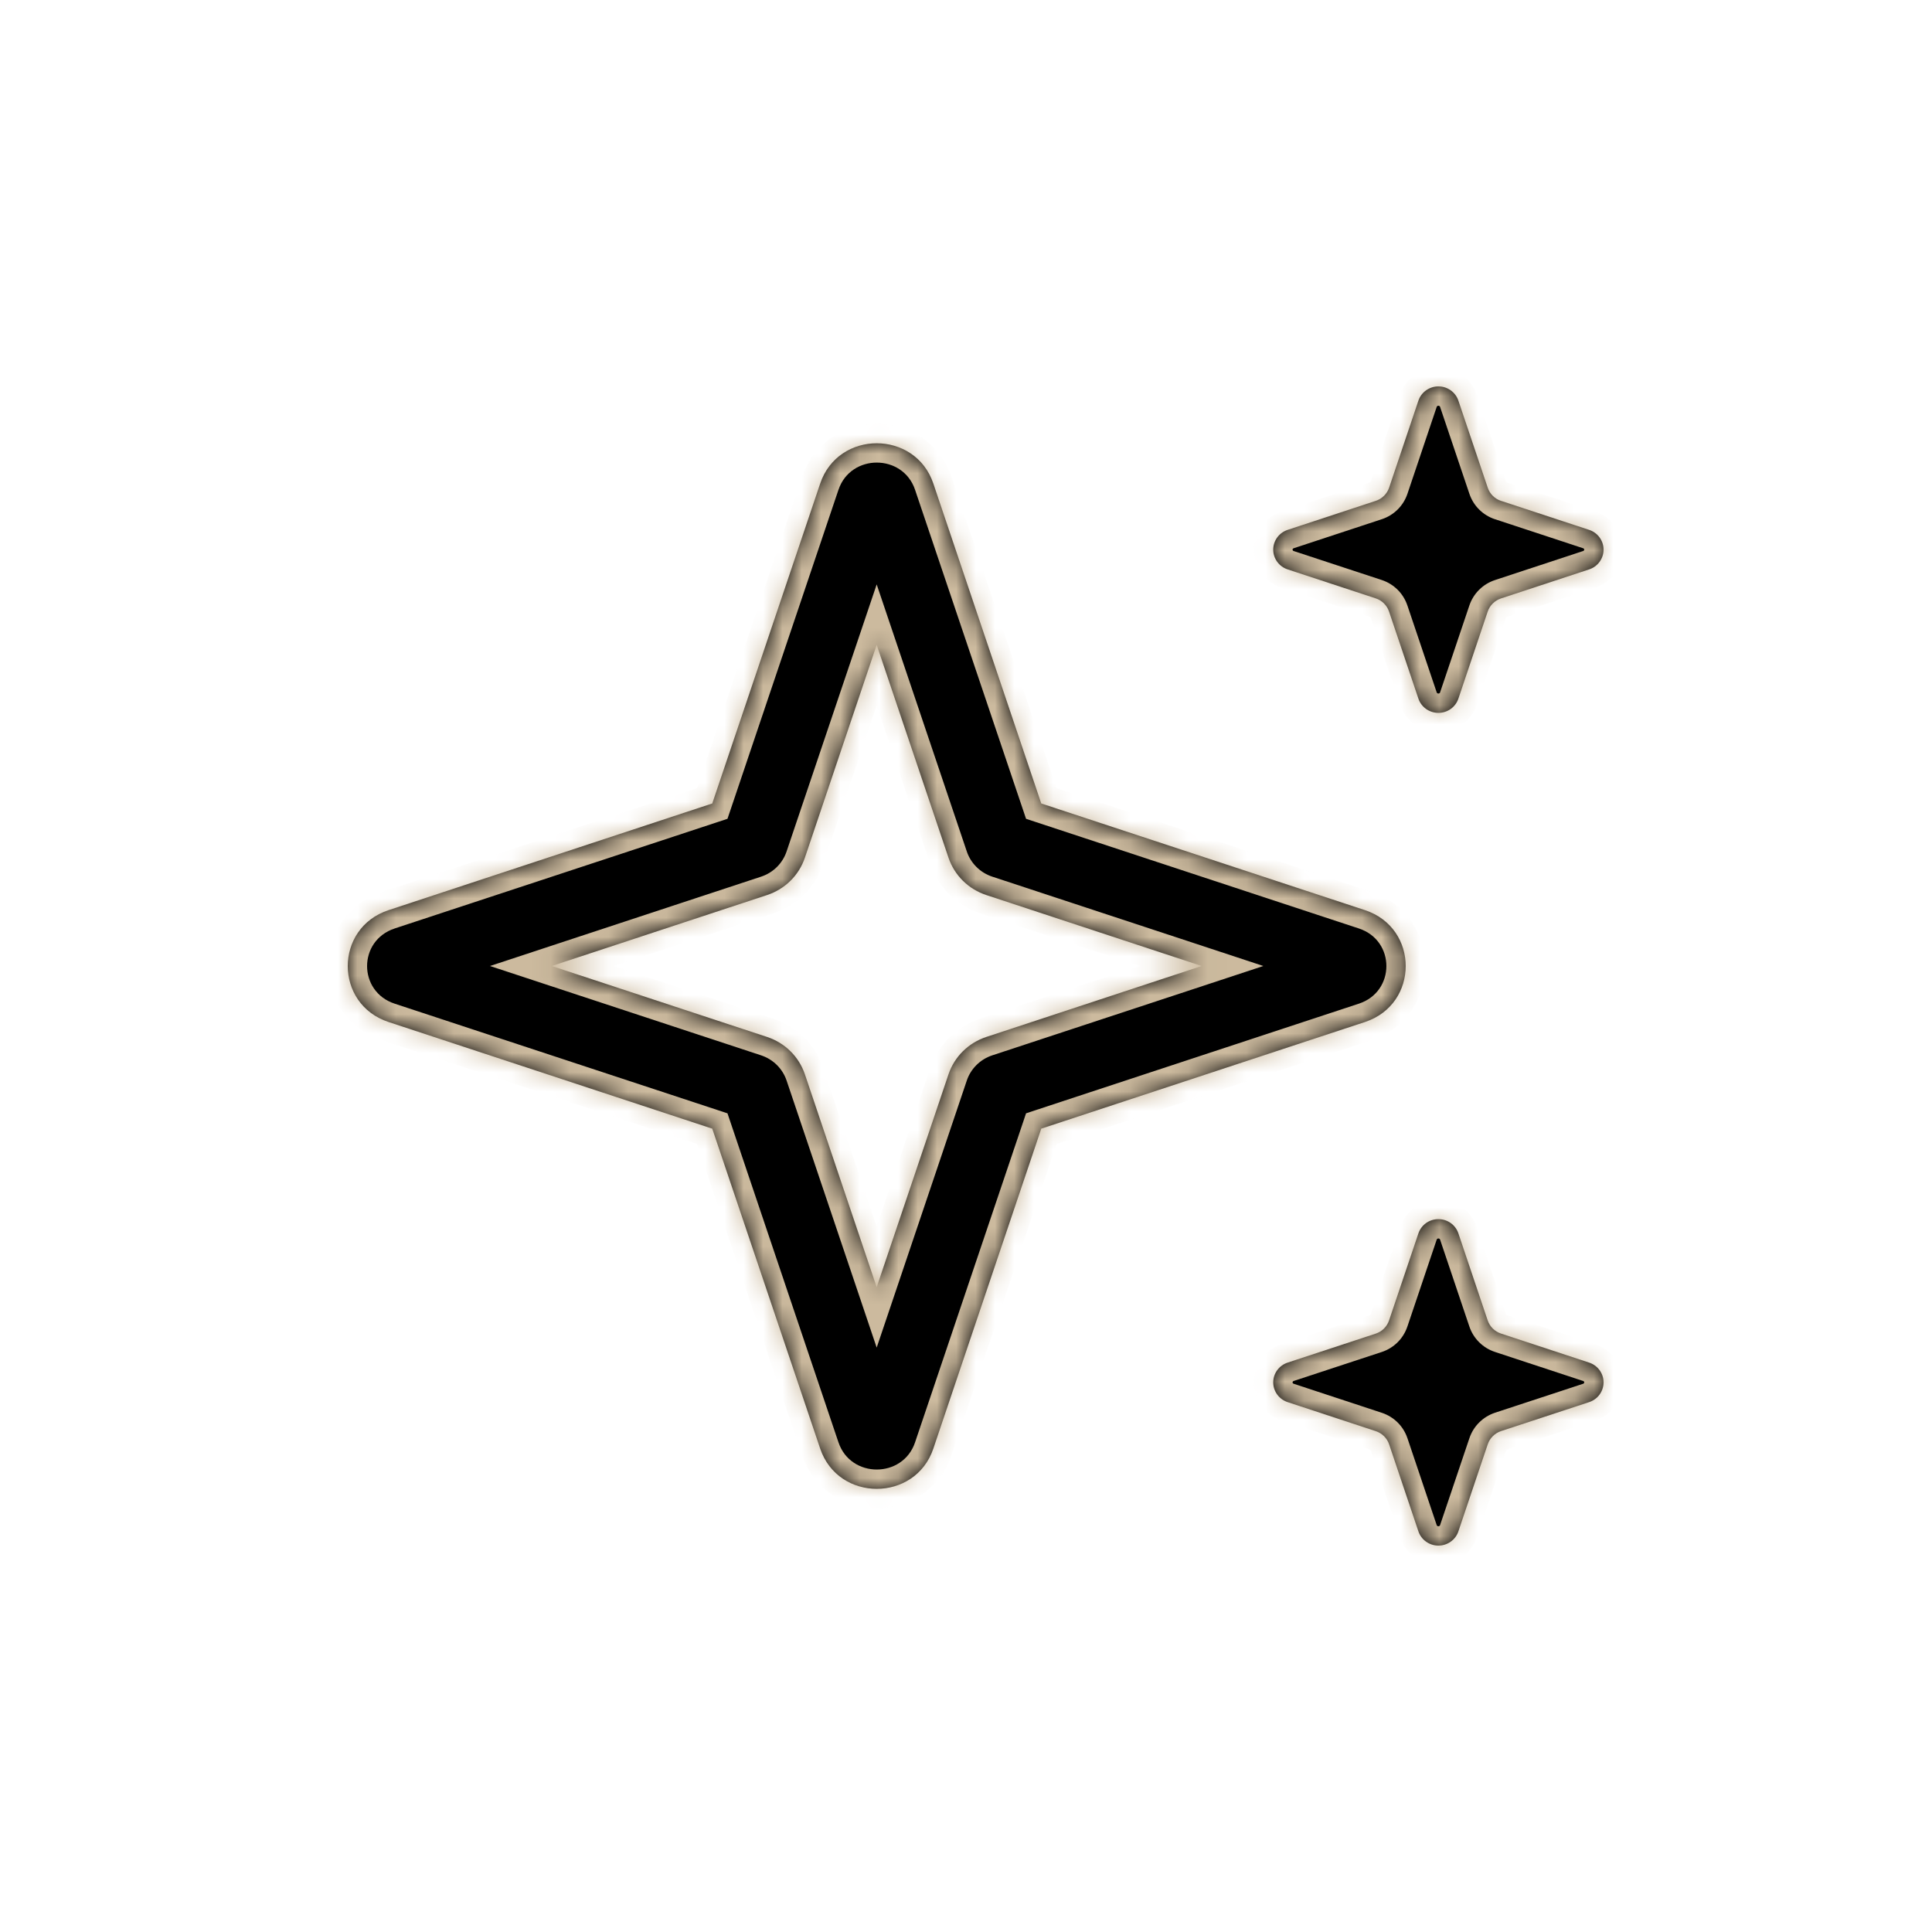
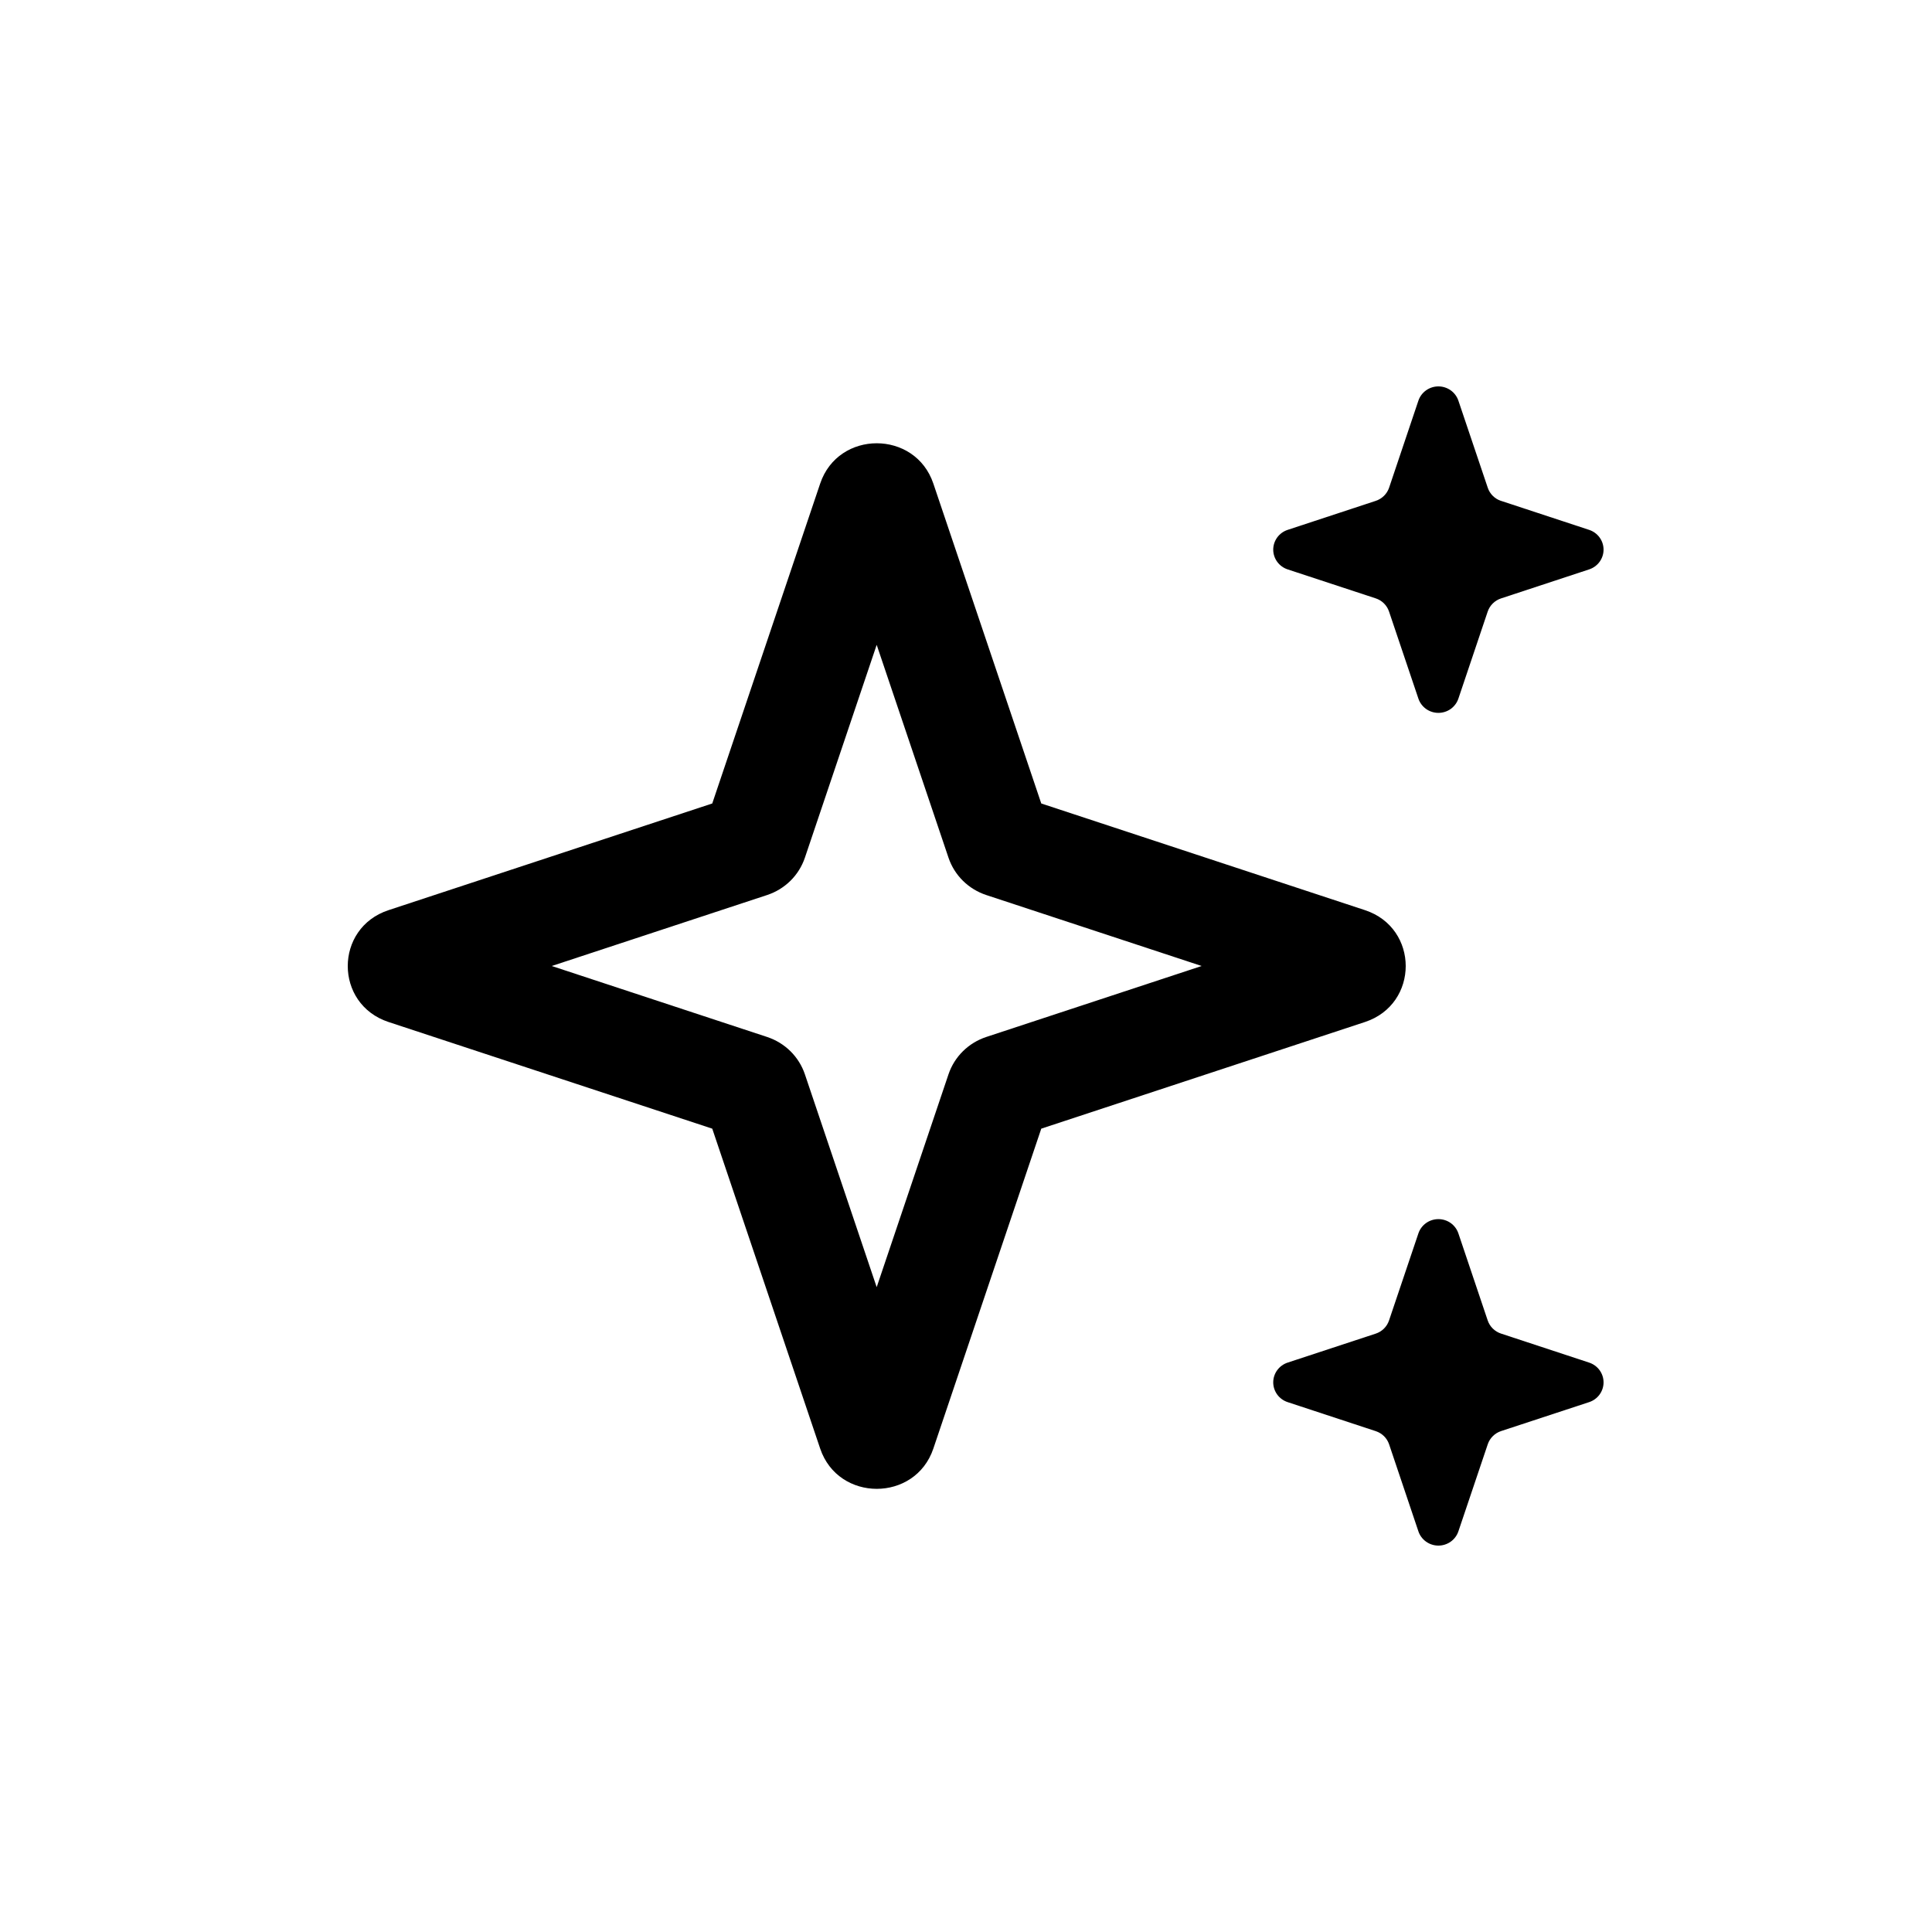
<svg xmlns="http://www.w3.org/2000/svg" width="100" height="100" viewBox="0 0 100 100" fill="none">
  <mask id="path-1-inside-1_1698_427" fill="white">
    <path fill-rule="evenodd" clip-rule="evenodd" d="M77.693 25.924L82.25 27.425C82.468 27.496 82.658 27.633 82.793 27.817C82.927 28.001 83 28.222 83 28.449C83 28.676 82.927 28.897 82.793 29.081C82.658 29.265 82.468 29.402 82.25 29.473L77.693 30.974C77.532 31.027 77.386 31.116 77.266 31.235C77.146 31.353 77.056 31.498 77.002 31.657L75.487 36.157C75.415 36.373 75.276 36.56 75.091 36.694C74.904 36.827 74.681 36.898 74.451 36.898C74.222 36.898 73.998 36.827 73.812 36.694C73.626 36.56 73.487 36.373 73.415 36.157L71.896 31.653C71.843 31.494 71.752 31.35 71.633 31.231C71.513 31.113 71.367 31.023 71.206 30.971L66.652 29.473C66.434 29.402 66.244 29.265 66.109 29.081C65.975 28.897 65.902 28.676 65.902 28.449C65.902 28.222 65.975 28.001 66.109 27.817C66.244 27.633 66.434 27.496 66.652 27.425L71.209 25.924C71.37 25.871 71.516 25.782 71.636 25.663C71.756 25.545 71.846 25.401 71.9 25.242L73.415 20.741C73.487 20.526 73.626 20.338 73.812 20.205C73.998 20.072 74.222 20 74.451 20C74.681 20 74.904 20.072 75.091 20.205C75.276 20.338 75.415 20.526 75.487 20.741L77.006 25.245C77.115 25.569 77.369 25.82 77.697 25.928M42.452 25.03C43.389 22.246 47.373 22.25 48.31 25.03L53.896 41.588L70.65 47.109C73.463 48.035 73.463 51.972 70.65 52.899L53.896 58.419L48.31 74.978C47.373 77.757 43.389 77.757 42.452 74.978L36.866 58.419L20.112 52.899C17.296 51.972 17.296 48.035 20.112 47.109L36.866 41.588L42.452 25.03ZM45.377 33.377L41.66 44.397C41.508 44.846 41.253 45.254 40.914 45.589C40.575 45.923 40.162 46.176 39.708 46.326L28.558 50L39.708 53.674C40.162 53.824 40.575 54.077 40.914 54.411C41.253 54.746 41.508 55.154 41.66 55.603L45.377 66.623L49.095 55.603C49.247 55.154 49.502 54.746 49.841 54.411C50.18 54.077 50.593 53.824 51.047 53.674L62.197 50L51.047 46.326C50.593 46.176 50.18 45.923 49.841 45.589C49.502 45.254 49.247 44.846 49.095 44.397L45.377 33.377ZM82.25 70.527L77.693 69.026C77.532 68.973 77.386 68.884 77.266 68.765C77.146 68.647 77.056 68.502 77.002 68.343L75.487 63.843C75.415 63.627 75.276 63.44 75.091 63.306C74.904 63.173 74.681 63.102 74.451 63.102C74.222 63.102 73.998 63.173 73.812 63.306C73.626 63.44 73.487 63.627 73.415 63.843L71.896 68.347C71.843 68.506 71.752 68.65 71.633 68.769C71.513 68.887 71.367 68.977 71.206 69.029L66.652 70.527C66.434 70.598 66.244 70.735 66.109 70.919C65.975 71.103 65.902 71.324 65.902 71.551C65.902 71.778 65.975 71.999 66.109 72.183C66.244 72.367 66.434 72.504 66.652 72.575L71.209 74.076C71.537 74.184 71.791 74.435 71.9 74.758L73.415 79.259C73.487 79.475 73.626 79.662 73.812 79.795C73.998 79.928 74.222 80 74.451 80C74.681 80 74.904 79.928 75.091 79.795C75.276 79.662 75.415 79.475 75.487 79.259L77.006 74.755C77.059 74.596 77.15 74.451 77.27 74.333C77.389 74.214 77.536 74.125 77.697 74.072L82.25 72.575C82.468 72.504 82.658 72.367 82.793 72.183C82.927 71.999 83 71.778 83 71.551C83 71.324 82.927 71.103 82.793 70.919C82.658 70.735 82.468 70.598 82.25 70.527Z" />
  </mask>
  <path fill-rule="evenodd" clip-rule="evenodd" d="M77.693 25.924L82.25 27.425C82.468 27.496 82.658 27.633 82.793 27.817C82.927 28.001 83 28.222 83 28.449C83 28.676 82.927 28.897 82.793 29.081C82.658 29.265 82.468 29.402 82.25 29.473L77.693 30.974C77.532 31.027 77.386 31.116 77.266 31.235C77.146 31.353 77.056 31.498 77.002 31.657L75.487 36.157C75.415 36.373 75.276 36.56 75.091 36.694C74.904 36.827 74.681 36.898 74.451 36.898C74.222 36.898 73.998 36.827 73.812 36.694C73.626 36.56 73.487 36.373 73.415 36.157L71.896 31.653C71.843 31.494 71.752 31.35 71.633 31.231C71.513 31.113 71.367 31.023 71.206 30.971L66.652 29.473C66.434 29.402 66.244 29.265 66.109 29.081C65.975 28.897 65.902 28.676 65.902 28.449C65.902 28.222 65.975 28.001 66.109 27.817C66.244 27.633 66.434 27.496 66.652 27.425L71.209 25.924C71.37 25.871 71.516 25.782 71.636 25.663C71.756 25.545 71.846 25.401 71.9 25.242L73.415 20.741C73.487 20.526 73.626 20.338 73.812 20.205C73.998 20.072 74.222 20 74.451 20C74.681 20 74.904 20.072 75.091 20.205C75.276 20.338 75.415 20.526 75.487 20.741L77.006 25.245C77.115 25.569 77.369 25.82 77.697 25.928M42.452 25.03C43.389 22.246 47.373 22.25 48.31 25.03L53.896 41.588L70.65 47.109C73.463 48.035 73.463 51.972 70.65 52.899L53.896 58.419L48.31 74.978C47.373 77.757 43.389 77.757 42.452 74.978L36.866 58.419L20.112 52.899C17.296 51.972 17.296 48.035 20.112 47.109L36.866 41.588L42.452 25.03ZM45.377 33.377L41.66 44.397C41.508 44.846 41.253 45.254 40.914 45.589C40.575 45.923 40.162 46.176 39.708 46.326L28.558 50L39.708 53.674C40.162 53.824 40.575 54.077 40.914 54.411C41.253 54.746 41.508 55.154 41.66 55.603L45.377 66.623L49.095 55.603C49.247 55.154 49.502 54.746 49.841 54.411C50.18 54.077 50.593 53.824 51.047 53.674L62.197 50L51.047 46.326C50.593 46.176 50.18 45.923 49.841 45.589C49.502 45.254 49.247 44.846 49.095 44.397L45.377 33.377ZM82.25 70.527L77.693 69.026C77.532 68.973 77.386 68.884 77.266 68.765C77.146 68.647 77.056 68.502 77.002 68.343L75.487 63.843C75.415 63.627 75.276 63.44 75.091 63.306C74.904 63.173 74.681 63.102 74.451 63.102C74.222 63.102 73.998 63.173 73.812 63.306C73.626 63.44 73.487 63.627 73.415 63.843L71.896 68.347C71.843 68.506 71.752 68.65 71.633 68.769C71.513 68.887 71.367 68.977 71.206 69.029L66.652 70.527C66.434 70.598 66.244 70.735 66.109 70.919C65.975 71.103 65.902 71.324 65.902 71.551C65.902 71.778 65.975 71.999 66.109 72.183C66.244 72.367 66.434 72.504 66.652 72.575L71.209 74.076C71.537 74.184 71.791 74.435 71.9 74.758L73.415 79.259C73.487 79.475 73.626 79.662 73.812 79.795C73.998 79.928 74.222 80 74.451 80C74.681 80 74.904 79.928 75.091 79.795C75.276 79.662 75.415 79.475 75.487 79.259L77.006 74.755C77.059 74.596 77.15 74.451 77.27 74.333C77.389 74.214 77.536 74.125 77.697 74.072L82.25 72.575C82.468 72.504 82.658 72.367 82.793 72.183C82.927 71.999 83 71.778 83 71.551C83 71.324 82.927 71.103 82.793 70.919C82.658 70.735 82.468 70.598 82.25 70.527Z" fill="black" />
-   <path d="M82.25 27.425L81.937 28.375L81.941 28.377L82.25 27.425ZM82.25 29.473L81.941 28.522L81.937 28.523L82.25 29.473ZM77.693 30.974L78.005 31.924L78.006 31.924L77.693 30.974ZM77.002 31.657L77.95 31.976L77.95 31.976L77.002 31.657ZM75.487 36.157L74.539 35.838L74.538 35.842L75.487 36.157ZM74.451 36.898L74.451 37.898L74.451 36.898ZM73.415 36.157L74.364 35.842L74.363 35.838L73.415 36.157ZM71.896 31.653L70.948 31.972L70.949 31.973L71.896 31.653ZM71.206 30.971L70.893 31.921L70.894 31.921L71.206 30.971ZM66.652 29.473L66.965 28.523L66.961 28.522L66.652 29.473ZM66.652 27.425L66.961 28.377L66.965 28.375L66.652 27.425ZM71.209 25.924L70.897 24.974L70.897 24.974L71.209 25.924ZM71.9 25.242L70.952 24.922L70.952 24.923L71.9 25.242ZM73.415 20.741L74.363 21.06L74.364 21.057L73.415 20.741ZM74.451 20V19V20ZM75.487 20.741L74.538 21.057L74.539 21.061L75.487 20.741ZM77.006 25.245L77.954 24.926L77.954 24.926L77.006 25.245ZM42.452 25.03L43.399 25.349L43.4 25.349L42.452 25.03ZM48.31 25.03L47.363 25.349L47.363 25.349L48.31 25.03ZM53.896 41.588L52.949 41.908L53.108 42.381L53.583 42.538L53.896 41.588ZM70.65 47.109L70.337 48.058L70.337 48.058L70.65 47.109ZM70.65 52.899L70.337 51.949L70.337 51.949L70.65 52.899ZM53.896 58.419L53.583 57.469L53.108 57.626L52.949 58.1L53.896 58.419ZM48.31 74.978L47.363 74.658L47.363 74.658L48.31 74.978ZM42.452 74.978L43.4 74.658L43.399 74.658L42.452 74.978ZM36.866 58.419L37.814 58.1L37.654 57.626L37.179 57.469L36.866 58.419ZM20.112 52.899L20.425 51.949L20.425 51.949L20.112 52.899ZM20.112 47.109L20.425 48.059L20.425 48.058L20.112 47.109ZM36.866 41.588L37.179 42.538L37.654 42.381L37.814 41.908L36.866 41.588ZM45.377 33.377L46.325 33.057L45.377 30.249L44.43 33.057L45.377 33.377ZM41.66 44.397L42.607 44.717L42.607 44.716L41.66 44.397ZM39.708 46.326L40.021 47.275L40.022 47.275L39.708 46.326ZM28.558 50L28.245 49.05L25.363 50L28.245 50.95L28.558 50ZM39.708 53.674L40.022 52.725L40.021 52.725L39.708 53.674ZM41.66 55.603L42.607 55.284L42.607 55.283L41.66 55.603ZM45.377 66.623L44.43 66.943L45.377 69.751L46.325 66.943L45.377 66.623ZM49.095 55.603L48.148 55.283L48.148 55.284L49.095 55.603ZM51.047 53.674L50.734 52.725L50.733 52.725L51.047 53.674ZM62.197 50L62.51 50.95L65.391 50L62.51 49.05L62.197 50ZM51.047 46.326L50.733 47.275L50.734 47.275L51.047 46.326ZM49.095 44.397L48.148 44.716L48.148 44.717L49.095 44.397ZM82.25 70.527L81.937 71.477L81.941 71.478L82.25 70.527ZM77.693 69.026L78.006 68.076L78.005 68.076L77.693 69.026ZM77.002 68.343L77.95 68.025L77.95 68.024L77.002 68.343ZM75.487 63.843L74.538 64.158L74.539 64.162L75.487 63.843ZM74.451 63.102V62.102V63.102ZM73.415 63.843L74.363 64.162L74.364 64.158L73.415 63.843ZM71.896 68.347L70.949 68.027L70.948 68.028L71.896 68.347ZM71.206 69.029L70.894 68.079L70.893 68.079L71.206 69.029ZM66.652 70.527L66.961 71.478L66.965 71.477L66.652 70.527ZM65.902 71.551L64.902 71.551L65.902 71.551ZM66.652 72.575L66.965 71.625L66.961 71.624L66.652 72.575ZM71.209 74.076L71.522 73.126L71.522 73.126L71.209 74.076ZM71.9 74.758L72.848 74.439L72.847 74.439L71.9 74.758ZM73.415 79.259L74.364 78.943L74.363 78.94L73.415 79.259ZM75.487 79.259L74.539 78.939L74.538 78.943L75.487 79.259ZM77.006 74.755L77.954 75.074L77.954 75.074L77.006 74.755ZM77.697 74.072L78.009 75.022L78.009 75.022L77.697 74.072ZM82.25 72.575L81.941 71.624L81.938 71.625L82.25 72.575ZM77.693 25.924L77.38 26.874L81.937 28.375L82.25 27.425L82.563 26.476L78.006 24.974L77.693 25.924ZM82.25 27.425L81.941 28.377C81.961 28.383 81.976 28.395 81.986 28.408L82.793 27.817L83.6 27.226C83.34 26.872 82.975 26.61 82.559 26.474L82.25 27.425ZM82.793 27.817L81.986 28.408C81.996 28.421 82 28.436 82 28.449H83H84C84 28.009 83.859 27.581 83.6 27.226L82.793 27.817ZM83 28.449H82C82 28.463 81.996 28.477 81.986 28.49L82.793 29.081L83.6 29.672C83.859 29.317 84 28.89 84 28.449H83ZM82.793 29.081L81.986 28.49C81.976 28.503 81.961 28.515 81.941 28.522L82.25 29.473L82.559 30.424C82.975 30.289 83.34 30.026 83.6 29.672L82.793 29.081ZM82.25 29.473L81.937 28.523L77.38 30.024L77.693 30.974L78.006 31.924L82.563 30.423L82.25 29.473ZM77.693 30.974L77.381 30.024C77.073 30.125 76.793 30.296 76.563 30.523L77.266 31.235L77.969 31.946C77.978 31.937 77.99 31.929 78.005 31.924L77.693 30.974ZM77.266 31.235L76.563 30.523C76.333 30.751 76.158 31.03 76.055 31.338L77.002 31.657L77.95 31.976C77.954 31.965 77.96 31.955 77.969 31.946L77.266 31.235ZM77.002 31.657L76.055 31.337L74.539 35.838L75.487 36.157L76.435 36.476L77.95 31.976L77.002 31.657ZM75.487 36.157L74.538 35.842C74.534 35.855 74.524 35.869 74.509 35.88L75.091 36.694L75.672 37.507C76.029 37.252 76.297 36.89 76.436 36.473L75.487 36.157ZM75.091 36.694L74.509 35.88C74.493 35.891 74.473 35.898 74.451 35.898L74.451 36.898L74.451 37.898C74.889 37.898 75.316 37.762 75.672 37.507L75.091 36.694ZM74.451 36.898V35.898C74.429 35.898 74.409 35.891 74.394 35.88L73.812 36.694L73.23 37.507C73.586 37.762 74.014 37.898 74.451 37.898V36.898ZM73.812 36.694L74.394 35.88C74.378 35.869 74.369 35.855 74.364 35.842L73.415 36.157L72.466 36.473C72.605 36.89 72.873 37.252 73.23 37.507L73.812 36.694ZM73.415 36.157L74.363 35.838L72.844 31.333L71.896 31.653L70.949 31.973L72.468 36.477L73.415 36.157ZM71.896 31.653L72.844 31.334C72.74 31.026 72.566 30.748 72.336 30.52L71.633 31.231L70.93 31.942C70.939 31.951 70.945 31.962 70.948 31.972L71.896 31.653ZM71.633 31.231L72.336 30.52C72.105 30.292 71.825 30.122 71.518 30.021L71.206 30.971L70.894 31.921C70.908 31.925 70.92 31.933 70.93 31.942L71.633 31.231ZM71.206 30.971L71.518 30.021L66.965 28.523L66.652 29.473L66.34 30.423L70.893 31.921L71.206 30.971ZM66.652 29.473L66.961 28.522C66.941 28.515 66.926 28.503 66.916 28.49L66.109 29.081L65.303 29.672C65.562 30.026 65.927 30.289 66.343 30.424L66.652 29.473ZM66.109 29.081L66.916 28.49C66.906 28.477 66.902 28.463 66.902 28.449H65.902H64.902C64.902 28.89 65.043 29.317 65.303 29.672L66.109 29.081ZM65.902 28.449H66.902C66.902 28.436 66.906 28.421 66.916 28.408L66.109 27.817L65.303 27.226C65.043 27.581 64.902 28.009 64.902 28.449H65.902ZM66.109 27.817L66.916 28.408C66.926 28.395 66.941 28.383 66.961 28.377L66.652 27.425L66.343 26.474C65.927 26.61 65.562 26.872 65.303 27.226L66.109 27.817ZM66.652 27.425L66.965 28.375L71.522 26.874L71.209 25.924L70.897 24.974L66.339 26.476L66.652 27.425ZM71.209 25.924L71.522 26.874C71.829 26.773 72.109 26.602 72.339 26.375L71.636 25.663L70.933 24.952C70.924 24.962 70.912 24.969 70.897 24.974L71.209 25.924ZM71.636 25.663L72.339 26.375C72.57 26.147 72.744 25.868 72.848 25.561L71.9 25.242L70.952 24.923C70.949 24.933 70.943 24.943 70.933 24.952L71.636 25.663ZM71.9 25.242L72.848 25.561L74.363 21.06L73.415 20.741L72.468 20.422L70.952 24.922L71.9 25.242ZM73.415 20.741L74.364 21.057C74.369 21.043 74.378 21.029 74.394 21.018L73.812 20.205L73.23 19.392C72.873 19.647 72.605 20.008 72.466 20.425L73.415 20.741ZM73.812 20.205L74.394 21.018C74.409 21.007 74.429 21 74.451 21V20V19C74.014 19 73.586 19.136 73.23 19.392L73.812 20.205ZM74.451 20V21C74.473 21 74.493 21.007 74.509 21.018L75.091 20.205L75.672 19.392C75.316 19.136 74.889 19 74.451 19V20ZM75.091 20.205L74.509 21.018C74.524 21.029 74.534 21.043 74.538 21.057L75.487 20.741L76.436 20.425C76.297 20.008 76.029 19.647 75.672 19.392L75.091 20.205ZM75.487 20.741L74.539 21.061L76.058 25.565L77.006 25.245L77.954 24.926L76.434 20.422L75.487 20.741ZM77.006 25.245L76.058 25.565C76.269 26.19 76.761 26.672 77.384 26.877L77.697 25.928L78.009 24.978C77.978 24.968 77.961 24.947 77.954 24.926L77.006 25.245ZM42.452 25.03L43.4 25.349C44.031 23.475 46.73 23.474 47.363 25.349L48.31 25.03L49.258 24.71C48.015 21.025 42.748 21.017 41.504 24.71L42.452 25.03ZM48.31 25.03L47.363 25.349L52.949 41.908L53.896 41.588L54.844 41.268L49.258 24.71L48.31 25.03ZM53.896 41.588L53.583 42.538L70.337 48.058L70.65 47.109L70.963 46.159L54.209 40.638L53.896 41.588ZM70.65 47.109L70.337 48.058C72.234 48.683 72.234 51.324 70.337 51.949L70.65 52.899L70.963 53.848C74.692 52.62 74.692 47.387 70.963 46.159L70.65 47.109ZM70.65 52.899L70.337 51.949L53.583 57.469L53.896 58.419L54.209 59.369L70.963 53.848L70.65 52.899ZM53.896 58.419L52.949 58.1L47.363 74.658L48.31 74.978L49.258 75.297L54.844 58.739L53.896 58.419ZM48.31 74.978L47.363 74.658C46.731 76.531 44.031 76.531 43.4 74.658L42.452 74.978L41.504 75.297C42.748 78.984 48.014 78.984 49.258 75.297L48.31 74.978ZM42.452 74.978L43.399 74.658L37.814 58.1L36.866 58.419L35.919 58.739L41.504 75.297L42.452 74.978ZM36.866 58.419L37.179 57.469L20.425 51.949L20.112 52.899L19.799 53.848L36.553 59.369L36.866 58.419ZM20.112 52.899L20.425 51.949C18.525 51.324 18.525 48.684 20.425 48.059L20.112 47.109L19.8 46.159C16.067 47.387 16.067 52.62 19.8 53.849L20.112 52.899ZM20.112 47.109L20.425 48.058L37.179 42.538L36.866 41.588L36.553 40.638L19.799 46.159L20.112 47.109ZM36.866 41.588L37.814 41.908L43.399 25.349L42.452 25.03L41.504 24.71L35.919 41.268L36.866 41.588ZM45.377 33.377L44.43 33.057L40.712 44.077L41.66 44.397L42.607 44.716L46.325 33.697L45.377 33.377ZM41.66 44.397L40.712 44.077C40.611 44.377 40.439 44.652 40.211 44.877L40.914 45.589L41.617 46.3C42.066 45.856 42.405 45.314 42.607 44.717L41.66 44.397ZM40.914 45.589L40.211 44.877C39.983 45.103 39.703 45.274 39.395 45.376L39.708 46.326L40.022 47.275C40.622 47.077 41.168 46.743 41.617 46.3L40.914 45.589ZM39.708 46.326L39.395 45.376L28.245 49.05L28.558 50L28.871 50.95L40.021 47.275L39.708 46.326ZM28.558 50L28.245 50.95L39.395 54.624L39.708 53.674L40.021 52.725L28.871 49.05L28.558 50ZM39.708 53.674L39.395 54.624C39.703 54.726 39.983 54.897 40.211 55.123L40.914 54.411L41.617 53.7C41.168 53.257 40.622 52.923 40.022 52.725L39.708 53.674ZM40.914 54.411L40.211 55.123C40.439 55.348 40.611 55.623 40.712 55.923L41.66 55.603L42.607 55.283C42.405 54.686 42.066 54.144 41.617 53.7L40.914 54.411ZM41.66 55.603L40.712 55.923L44.43 66.943L45.377 66.623L46.325 66.303L42.607 55.284L41.66 55.603ZM45.377 66.623L46.325 66.943L50.043 55.923L49.095 55.603L48.148 55.284L44.43 66.303L45.377 66.623ZM49.095 55.603L50.043 55.923C50.144 55.623 50.316 55.348 50.544 55.123L49.841 54.411L49.138 53.7C48.689 54.144 48.35 54.686 48.148 55.283L49.095 55.603ZM49.841 54.411L50.544 55.123C50.772 54.897 51.052 54.726 51.36 54.624L51.047 53.674L50.733 52.725C50.133 52.923 49.587 53.257 49.138 53.7L49.841 54.411ZM51.047 53.674L51.36 54.624L62.51 50.95L62.197 50L61.884 49.05L50.734 52.725L51.047 53.674ZM62.197 50L62.51 49.05L51.36 45.376L51.047 46.326L50.734 47.275L61.884 50.95L62.197 50ZM51.047 46.326L51.36 45.376C51.052 45.274 50.772 45.103 50.544 44.877L49.841 45.589L49.138 46.3C49.587 46.743 50.133 47.077 50.733 47.275L51.047 46.326ZM49.841 45.589L50.544 44.877C50.316 44.652 50.144 44.377 50.043 44.077L49.095 44.397L48.148 44.717C48.35 45.314 48.689 45.856 49.138 46.3L49.841 45.589ZM49.095 44.397L50.043 44.077L46.325 33.057L45.377 33.377L44.43 33.697L48.148 44.716L49.095 44.397ZM82.25 70.527L82.563 69.577L78.006 68.076L77.693 69.026L77.38 69.976L81.937 71.477L82.25 70.527ZM77.693 69.026L78.005 68.076C77.99 68.071 77.978 68.063 77.969 68.054L77.266 68.765L76.563 69.477C76.793 69.704 77.073 69.875 77.381 69.976L77.693 69.026ZM77.266 68.765L77.969 68.054C77.96 68.045 77.954 68.035 77.95 68.025L77.002 68.343L76.055 68.662C76.158 68.97 76.333 69.249 76.563 69.477L77.266 68.765ZM77.002 68.343L77.95 68.024L76.435 63.524L75.487 63.843L74.539 64.162L76.055 68.662L77.002 68.343ZM75.487 63.843L76.436 63.527C76.297 63.11 76.029 62.748 75.672 62.493L75.091 63.306L74.509 64.12C74.524 64.131 74.534 64.145 74.538 64.158L75.487 63.843ZM75.091 63.306L75.672 62.493C75.316 62.238 74.889 62.102 74.451 62.102L74.451 63.102L74.451 64.102C74.473 64.102 74.493 64.109 74.509 64.12L75.091 63.306ZM74.451 63.102V62.102C74.014 62.102 73.586 62.238 73.23 62.493L73.812 63.306L74.394 64.12C74.409 64.109 74.429 64.102 74.451 64.102V63.102ZM73.812 63.306L73.23 62.493C72.873 62.748 72.605 63.11 72.466 63.527L73.415 63.843L74.364 64.158C74.369 64.145 74.378 64.131 74.394 64.12L73.812 63.306ZM73.415 63.843L72.468 63.523L70.949 68.027L71.896 68.347L72.844 68.667L74.363 64.162L73.415 63.843ZM71.896 68.347L70.948 68.028C70.945 68.038 70.939 68.049 70.93 68.058L71.633 68.769L72.336 69.48C72.566 69.252 72.74 68.974 72.844 68.666L71.896 68.347ZM71.633 68.769L70.93 68.058C70.92 68.067 70.908 68.075 70.894 68.079L71.206 69.029L71.518 69.979C71.825 69.879 72.105 69.708 72.336 69.48L71.633 68.769ZM71.206 69.029L70.893 68.079L66.34 69.577L66.652 70.527L66.965 71.477L71.518 69.979L71.206 69.029ZM66.652 70.527L66.343 69.576C65.927 69.711 65.562 69.974 65.303 70.328L66.109 70.919L66.916 71.51C66.926 71.497 66.941 71.485 66.961 71.478L66.652 70.527ZM66.109 70.919L65.303 70.328C65.043 70.683 64.902 71.111 64.902 71.551L65.902 71.551L66.902 71.551C66.902 71.537 66.906 71.523 66.916 71.51L66.109 70.919ZM65.902 71.551L64.902 71.551C64.902 71.991 65.043 72.419 65.303 72.774L66.109 72.183L66.916 71.592C66.906 71.579 66.902 71.564 66.902 71.551L65.902 71.551ZM66.109 72.183L65.303 72.774C65.562 73.128 65.927 73.39 66.343 73.526L66.652 72.575L66.961 71.624C66.941 71.617 66.926 71.605 66.916 71.592L66.109 72.183ZM66.652 72.575L66.339 73.524L70.897 75.026L71.209 74.076L71.522 73.126L66.965 71.625L66.652 72.575ZM71.209 74.076L70.897 75.026C70.928 75.036 70.945 75.056 70.952 75.078L71.9 74.758L72.847 74.439C72.637 73.814 72.145 73.331 71.522 73.126L71.209 74.076ZM71.9 74.758L70.952 75.078L72.468 79.578L73.415 79.259L74.363 78.94L72.848 74.439L71.9 74.758ZM73.415 79.259L72.466 79.575C72.605 79.992 72.873 80.353 73.23 80.609L73.812 79.795L74.394 78.982C74.378 78.971 74.369 78.957 74.364 78.943L73.415 79.259ZM73.812 79.795L73.23 80.609C73.586 80.864 74.014 81 74.451 81V80V79C74.429 79 74.409 78.993 74.394 78.982L73.812 79.795ZM74.451 80V81C74.889 81 75.316 80.864 75.672 80.609L75.091 79.795L74.509 78.982C74.493 78.993 74.473 79 74.451 79V80ZM75.091 79.795L75.672 80.609C76.029 80.353 76.297 79.992 76.436 79.575L75.487 79.259L74.538 78.943C74.534 78.957 74.524 78.971 74.509 78.982L75.091 79.795ZM75.487 79.259L76.434 79.579L77.954 75.074L77.006 74.755L76.058 74.435L74.539 78.939L75.487 79.259ZM77.006 74.755L77.954 75.074C77.957 75.064 77.963 75.053 77.973 75.044L77.27 74.333L76.567 73.622C76.336 73.849 76.162 74.128 76.058 74.436L77.006 74.755ZM77.27 74.333L77.973 75.044C77.982 75.035 77.994 75.027 78.009 75.022L77.697 74.072L77.384 73.122C77.077 73.223 76.797 73.394 76.567 73.622L77.27 74.333ZM77.697 74.072L78.009 75.022L82.563 73.525L82.25 72.575L81.938 71.625L77.384 73.122L77.697 74.072ZM82.25 72.575L82.559 73.526C82.975 73.39 83.34 73.128 83.6 72.774L82.793 72.183L81.986 71.592C81.976 71.605 81.961 71.617 81.941 71.624L82.25 72.575ZM82.793 72.183L83.6 72.774C83.859 72.419 84 71.991 84 71.551H83H82C82 71.564 81.996 71.579 81.986 71.592L82.793 72.183ZM83 71.551H84C84 71.111 83.859 70.683 83.6 70.328L82.793 70.919L81.986 71.51C81.996 71.523 82 71.537 82 71.551H83ZM82.793 70.919L83.6 70.328C83.34 69.974 82.975 69.711 82.559 69.576L82.25 70.527L81.941 71.478C81.961 71.485 81.976 71.497 81.986 71.51L82.793 70.919Z" fill="#CCBA9E" mask="url(#path-1-inside-1_1698_427)" />
</svg>